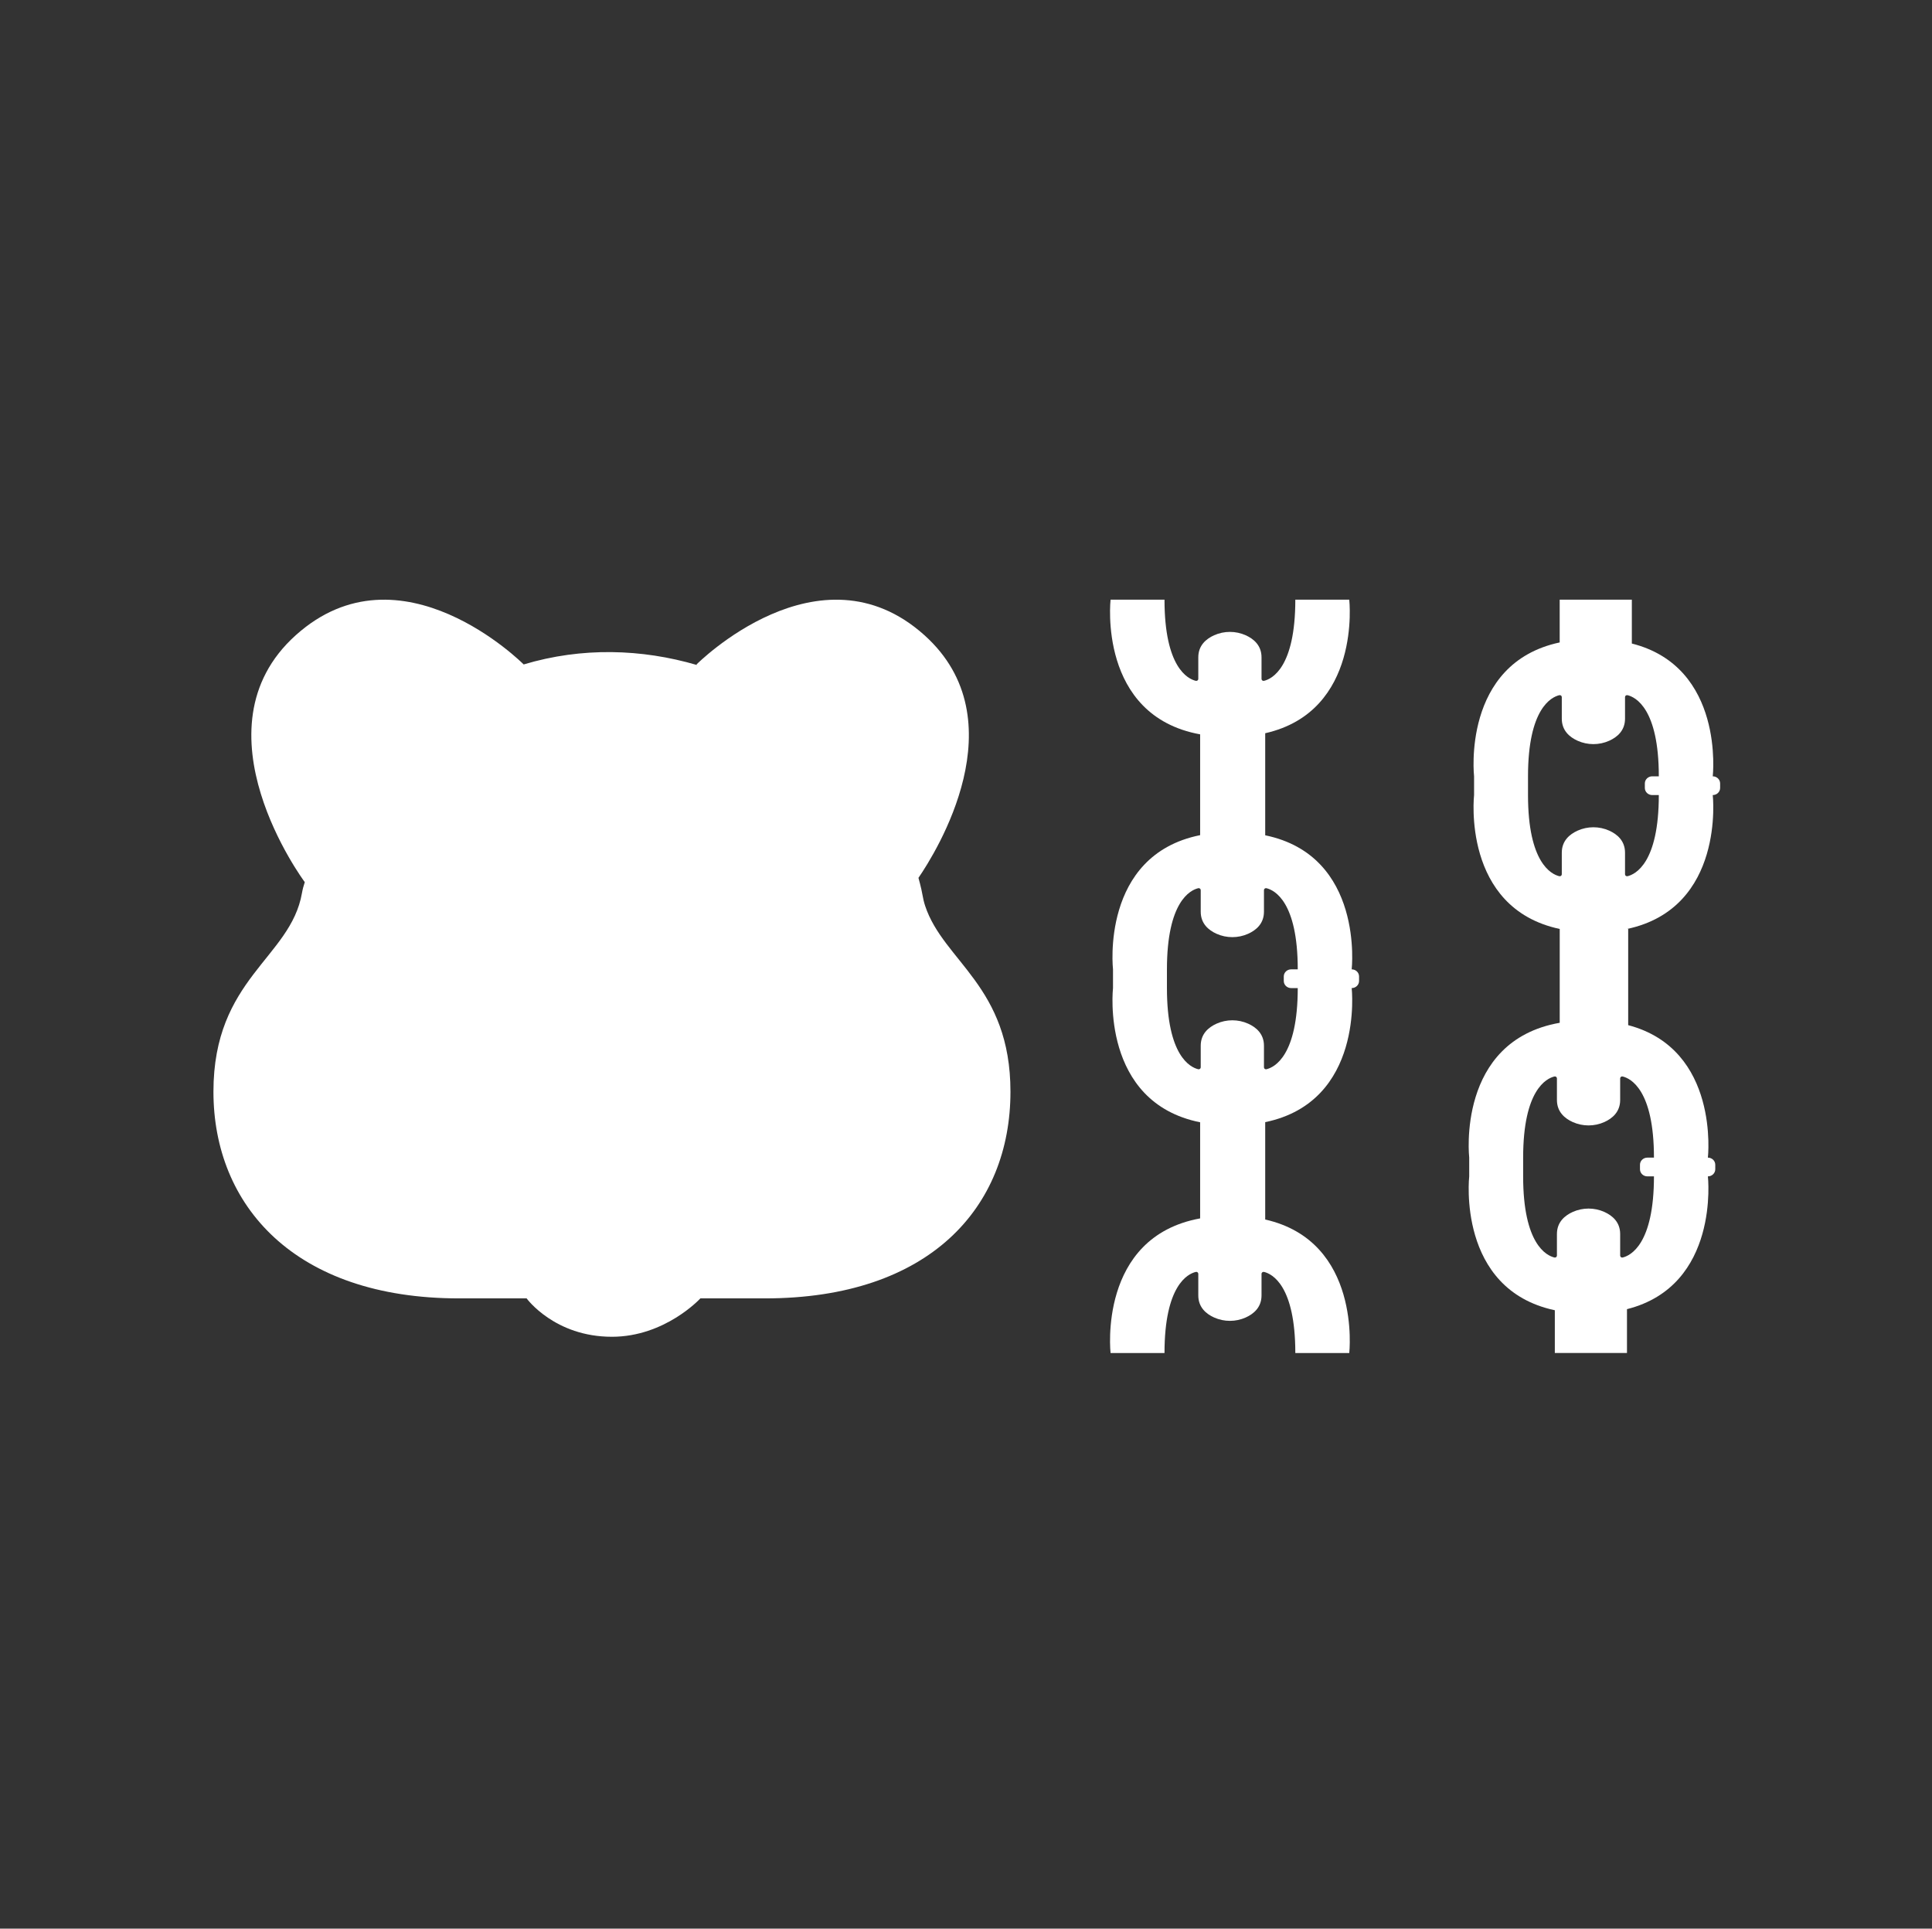
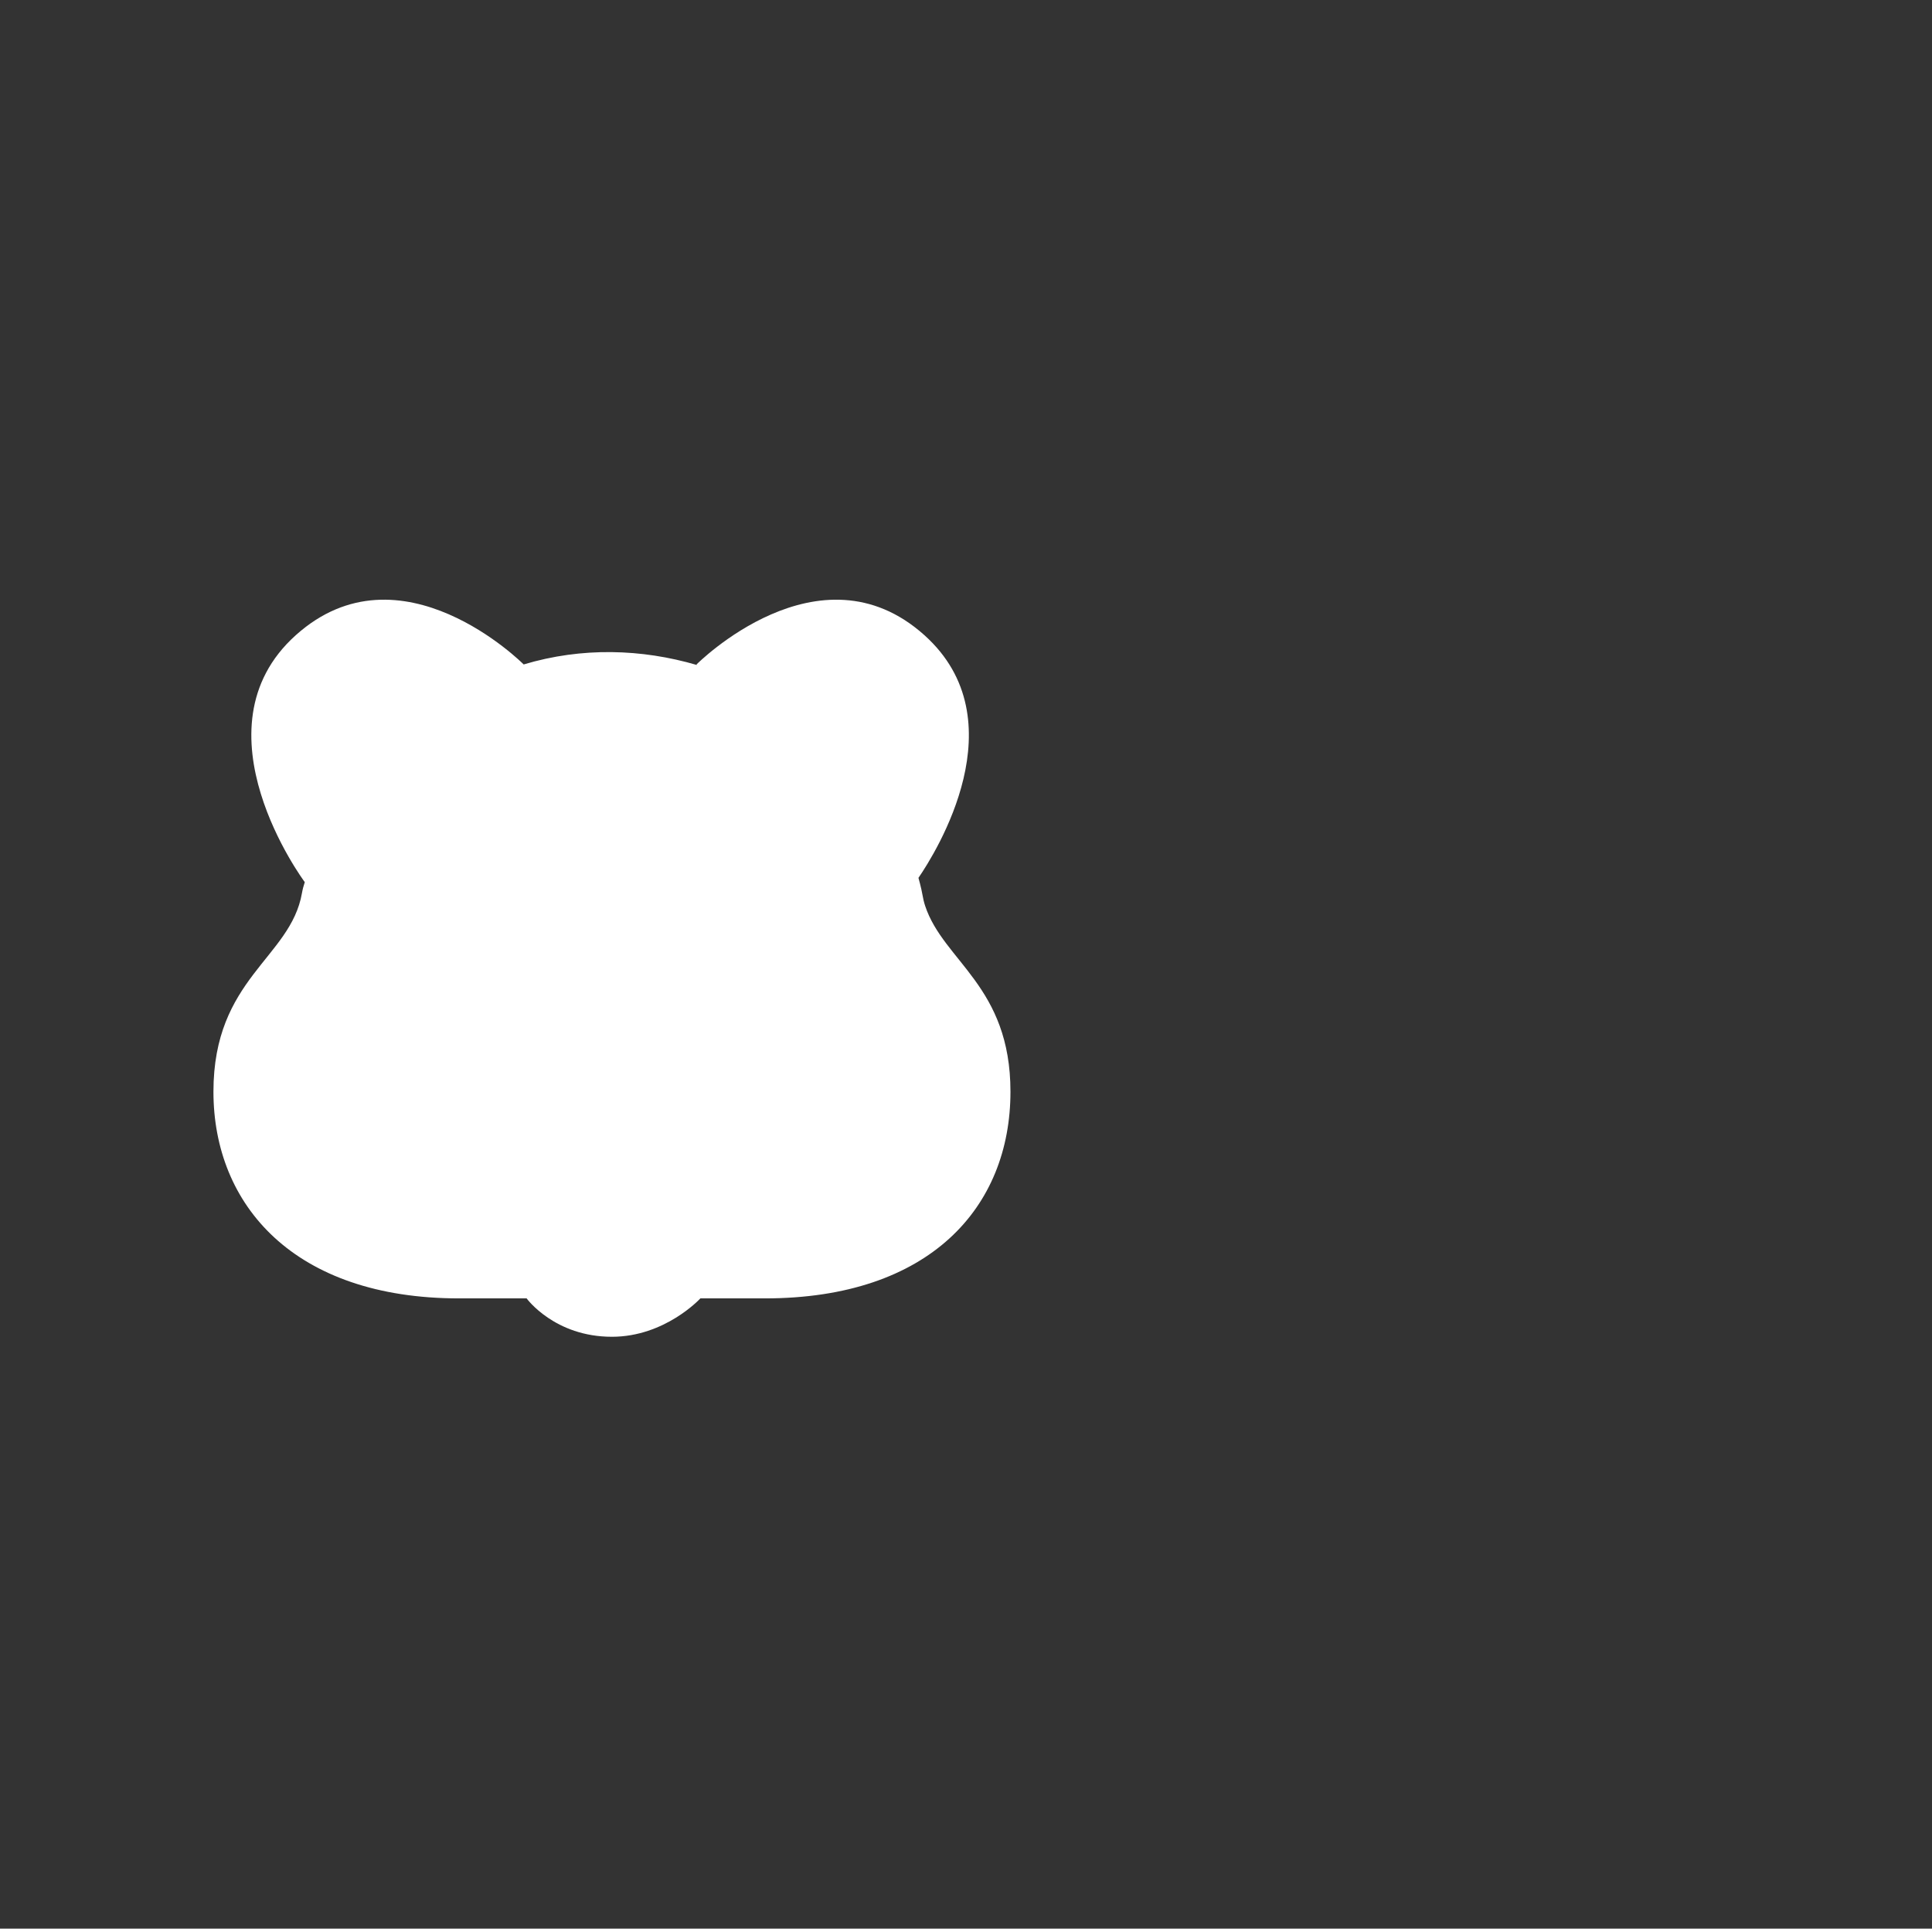
<svg xmlns="http://www.w3.org/2000/svg" width="561" height="560" viewBox="0 0 561 560" fill="none">
  <rect x="0" y="0" width="561" height="560" fill="#333333" stroke="none" />
  <g clip-path="url(#clip0_4396_38053)">
    <path d="M268.642 263.04C268.286 261.964 268.036 260.859 267.843 259.745C267.755 259.228 267.653 258.714 267.535 258.204C267.282 257.094 266.999 255.992 266.694 254.895C271.748 247.525 295.907 209.09 268.415 184.422C237.904 157.045 202.252 192.929 202.252 192.929L202.363 193.089C186.34 188.399 168.966 187.849 152.062 192.928C151.853 192.718 116.32 157.125 85.898 184.422C55.466 211.729 88.327 255.907 88.5 256.137C88.149 257.175 87.867 258.238 87.68 259.314C84.388 278.219 61.977 284.053 61.977 316.983C61.977 349.912 85.423 376.998 133.278 376.998H152.915C153.003 377.119 161.091 388.157 177.692 388.144C193.104 388.133 203.282 377.092 203.37 376.998H222.107C269.964 376.998 293.41 350.548 293.41 316.983C293.41 286.318 273.972 279.149 268.642 263.04Z" fill="white" />
-     <path d="M497.337 225.412C497.337 225.412 500.896 193.675 473.842 186.856V174.126H452.891V186.537C424.352 192.618 428.031 225.412 428.031 225.412V230.854C428.031 230.854 424.352 263.656 452.901 269.731L452.899 296.977C422.818 302.255 426.619 336.127 426.619 336.127V341.569C426.619 341.569 422.939 374.363 451.479 380.442V392.854H472.43V380.126C499.485 373.306 495.924 341.569 495.924 341.569C497.106 341.569 498.066 340.644 498.066 339.506V338.19C498.066 337.05 497.106 336.127 495.924 336.127C495.924 336.127 499.454 304.664 472.78 297.661V269.731H472.465C501.015 263.656 497.336 230.854 497.336 230.854C498.518 230.854 499.477 229.93 499.477 228.792V227.475C499.477 226.336 498.519 225.412 497.337 225.412ZM480.263 336.127H478.346C477.164 336.127 476.205 337.05 476.205 338.19V339.506C476.205 340.644 477.164 341.569 478.346 341.569H480.263C480.263 361.256 473.475 364.568 471.191 365.126C470.816 365.217 470.451 364.949 470.451 364.576V358.301C470.451 354.832 468.156 352.932 465.861 351.898C462.96 350.592 459.582 350.592 456.681 351.898C454.385 352.932 452.09 354.832 452.09 358.301V364.576C452.09 364.943 451.733 365.219 451.363 365.129C449.091 364.581 442.279 361.294 442.279 341.569V336.127C442.279 316.439 449.066 313.127 451.35 312.569C451.726 312.478 452.09 312.746 452.09 313.119V319.394C452.09 322.863 454.385 324.764 456.681 325.798C459.582 327.104 462.96 327.104 465.861 325.798C468.156 324.764 470.451 322.863 470.451 319.394V313.119C470.451 312.751 470.809 312.477 471.179 312.567C473.45 313.115 480.263 316.401 480.263 336.127ZM479.759 230.854H481.675C481.675 250.579 474.862 253.868 472.591 254.415C472.221 254.505 471.863 254.229 471.863 253.862V247.586C471.863 244.118 469.568 242.217 467.273 241.183C464.372 239.877 460.994 239.877 458.093 241.183C455.797 242.217 453.503 244.118 453.503 247.586V253.862C453.503 254.235 453.138 254.503 452.762 254.411C450.479 253.854 443.691 250.541 443.691 230.854V225.412C443.691 205.687 450.504 202.399 452.775 201.852C453.146 201.762 453.503 202.039 453.503 202.405V208.68C453.503 212.149 455.797 214.05 458.093 215.083C460.994 216.389 464.372 216.389 467.273 215.083C469.568 214.05 471.863 212.149 471.863 208.68V202.405C471.863 202.031 472.228 201.764 472.604 201.855C474.887 202.413 481.675 205.725 481.675 225.412H479.759C478.577 225.412 477.617 226.336 477.617 227.475V228.792C477.617 229.93 478.577 230.854 479.759 230.854Z" fill="white" />
-     <path d="M392.492 281.46C392.492 281.46 396.192 248.475 367.382 242.534V212.9C395.424 206.57 391.787 174.126 391.787 174.126C391.787 174.126 376.059 174.126 376.125 174.126C376.125 193.852 369.311 197.139 367.04 197.686C366.67 197.776 366.313 197.5 366.313 197.134V190.859C366.313 187.39 364.018 185.49 361.723 184.456C358.822 183.15 355.443 183.15 352.542 184.456C350.248 185.49 347.952 187.39 347.952 190.859V197.134C347.952 197.507 347.588 197.775 347.212 197.684C344.929 197.126 338.14 193.814 338.14 174.126C338.207 174.126 322.479 174.126 322.479 174.126C322.479 174.126 318.704 207.792 348.488 213.226V242.494C319.469 248.327 323.185 281.459 323.185 281.459V286.9C323.185 286.9 319.469 320.032 348.488 325.866V353.773C318.704 359.207 322.479 392.872 322.479 392.872C322.479 392.872 338.206 392.872 338.14 392.872C338.14 373.147 344.954 369.859 347.225 369.312C347.595 369.222 347.952 369.497 347.952 369.865V376.139C347.952 379.609 350.248 381.509 352.542 382.543C355.443 383.849 358.822 383.849 361.723 382.543C364.018 381.509 366.313 379.609 366.313 376.139V369.865C366.313 369.492 366.677 369.224 367.053 369.314C369.337 369.873 376.125 373.185 376.125 392.872C376.059 392.872 391.787 392.872 391.787 392.872C391.787 392.872 395.424 360.429 367.382 354.099V325.824C396.192 319.884 392.492 286.899 392.492 286.899C393.674 286.899 394.634 285.975 394.634 284.836V283.52C394.634 282.381 393.674 281.46 392.492 281.46ZM374.915 286.901H376.831C376.831 306.627 370.018 309.915 367.747 310.462C367.377 310.552 367.019 310.277 367.019 309.91V303.634C367.019 300.165 364.724 298.265 362.429 297.231C359.528 295.925 356.15 295.925 353.249 297.231C350.953 298.265 348.658 300.165 348.658 303.634V309.91C348.658 310.283 348.294 310.551 347.918 310.459C345.634 309.902 338.847 306.589 338.847 286.901V281.46C338.847 261.735 345.66 258.447 347.931 257.9C348.301 257.81 348.658 258.086 348.658 258.452V264.727C348.658 268.197 350.953 270.097 353.249 271.13C356.15 272.436 359.528 272.436 362.429 271.13C364.724 270.097 367.019 268.197 367.019 264.727V258.452C367.019 258.079 367.384 257.811 367.759 257.902C370.043 258.46 376.831 261.773 376.831 281.46H374.915C373.733 281.46 372.773 282.384 372.773 283.522V284.84C372.773 285.978 373.733 286.901 374.915 286.901Z" fill="white" />
  </g>
  <defs>
    <clipPath id="clip0_4396_38053">
      <rect width="560" height="560" fill="white" transform="translate(0.727)" />
    </clipPath>
  </defs>
</svg>